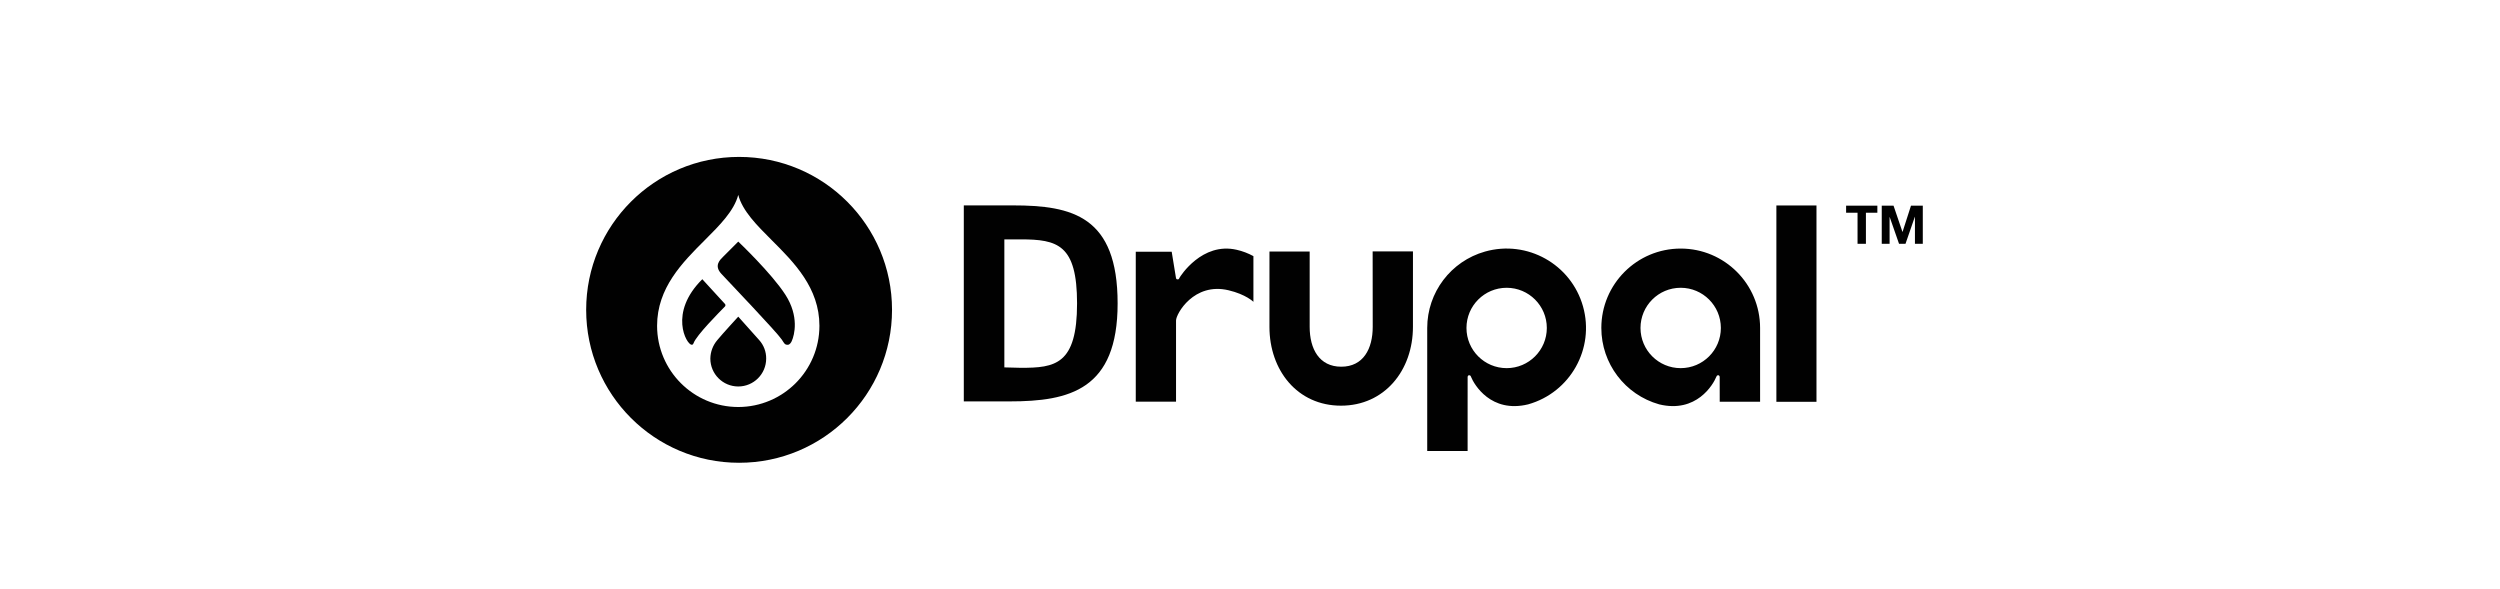
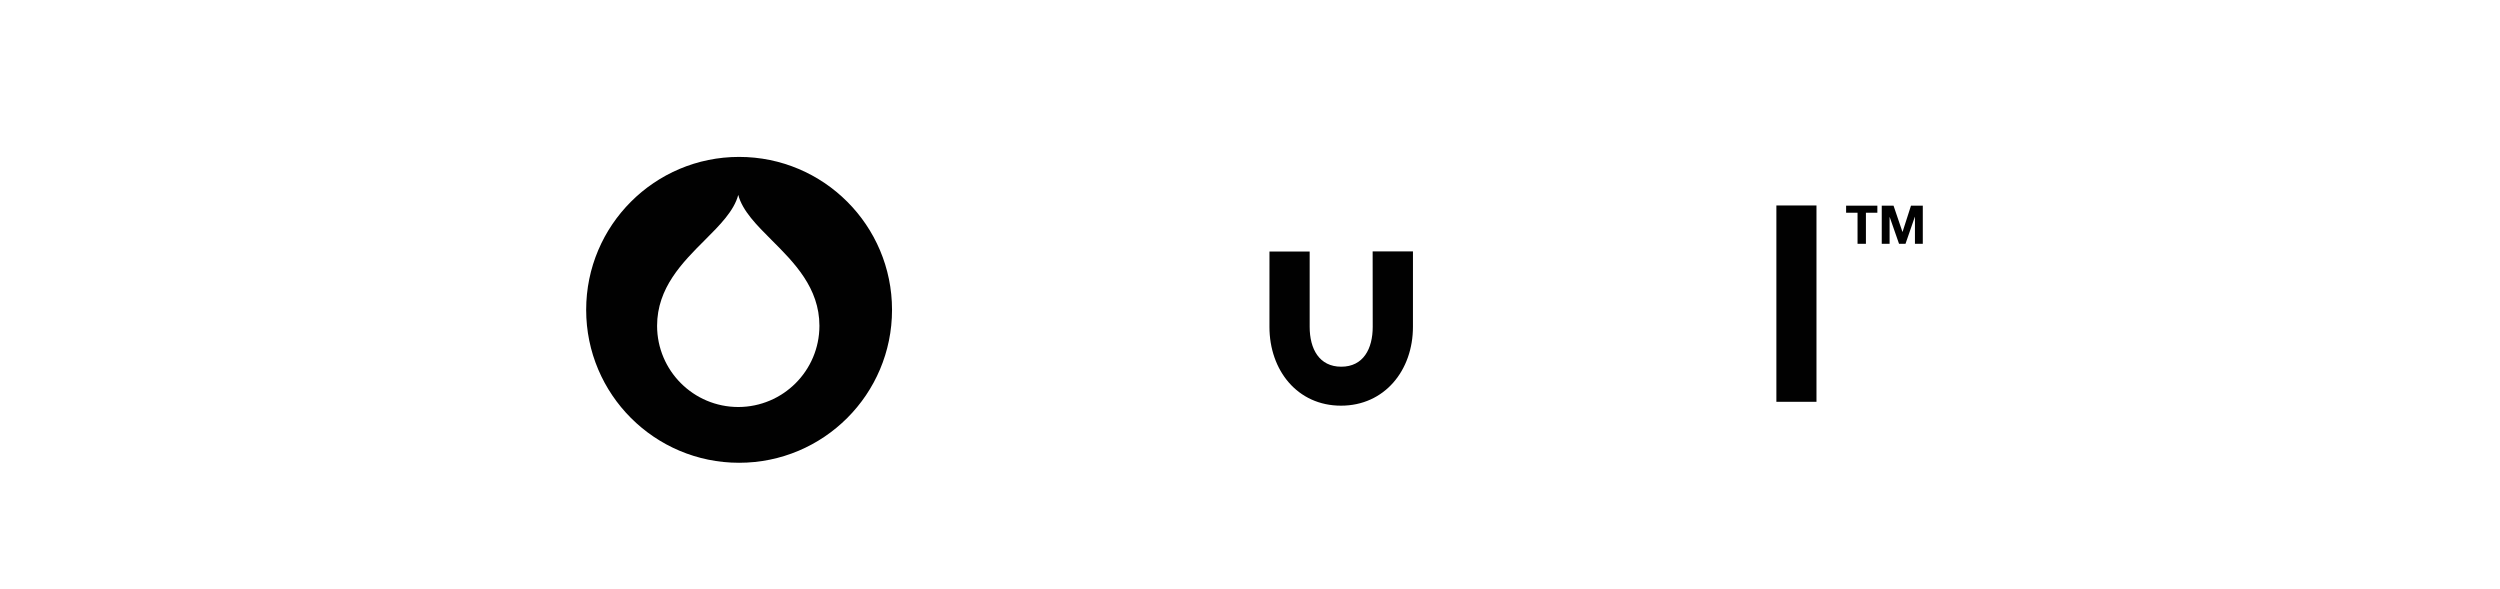
<svg xmlns="http://www.w3.org/2000/svg" width="541.42" height="127.56" xml:space="preserve">
  <path fill="#010101" d="M306.002 54.45h-8.73l.016 16.332c0 4.771-2.045 8.634-6.818 8.634-4.775 0-6.838-3.862-6.838-8.634V54.467h-8.707l-.004 16.315c0 9.431 6.063 17.073 15.496 17.073 9.43 0 15.582-7.643 15.582-17.073l.003-16.332zM384.707 44.5h8.684v42.513h-8.684z" />
  <g fill="#010101">
    <path d="M399.807 46.067V44.54h6.768v1.528h-2.477v6.731h-1.814v-6.731h-2.477zM410.078 44.54l1.932 5.679h.023l1.826-5.679h2.557v8.259h-1.701v-5.852h-.021l-2.023 5.852h-1.4l-2.023-5.795h-.023v5.795h-1.699V44.54h2.552z" />
  </g>
-   <path fill="#010101" d="M267.823 54.096c-7.486-1.729-12.21 5.71-12.406 6.108-.095.195-.101.311-.431.301-.274-.005-.306-.301-.306-.301l-.929-5.689h-7.78v32.47h8.721V69.41c0-1.437 3.868-8.322 11.362-6.55 3.79.897 5.396 2.504 5.396 2.504v-9.892c-1.138-.626-2.359-1.088-3.627-1.376zM317.838 97.679V85.996l.002.002.002-4.375s.014-.352.328-.355c.283-.002.346.185.412.355.662 1.645 4.299 7.914 12.369 5.947 9.139-2.578 14.455-12.076 11.879-21.213-2.58-9.139-12.078-14.456-21.217-11.878-7.406 2.09-12.523 8.848-12.523 16.544v26.655h8.748v.001zm8.453-35.355c4.805 0 8.701 3.896 8.701 8.701 0 4.807-3.896 8.703-8.701 8.703-4.807-.002-8.701-3.897-8.701-8.703v-.002c.002-4.804 3.896-8.698 8.701-8.699zM372.436 86.998h8.744V71.023c0-9.495-7.697-17.191-17.193-17.191-9.494 0-17.191 7.699-17.189 17.193 0 7.697 5.115 14.457 12.523 16.545 8.072 1.967 11.707-4.303 12.367-5.947.07-.171.131-.357.412-.355.318.004.33.355.33.355m.254-10.6c.002 4.807-3.895 8.703-8.701 8.705s-8.701-3.895-8.703-8.7c0-4.806 3.893-8.703 8.699-8.704h.002c4.806.001 8.701 3.895 8.703 8.699zM218.65 86.93h-9.921V44.482h10.646c12.889 0 22.666 2.364 22.666 21.225 0 18.677-10.357 21.223-23.391 21.223zm2.368-35.09h-3.507v27.725l3.603.093c7.387 0 12.143-.672 12.143-13.951-.002-12.734-4.2-13.867-12.239-13.867zM156.984 65.801l-4.885-5.333c-7.38 7.3-3.401 14.158-2.324 14.194.113.003.3.018.427-.338.617-1.724 5.584-6.704 6.749-7.899.18-.143.21-.406.064-.587-.01-.014-.019-.025-.031-.037zM159.882 68.576s-3.447 3.75-4.538 5.082c-.951 1.115-1.485 2.527-1.507 3.994-.001 3.339 2.706 6.047 6.045 6.048 3.338.001 6.047-2.706 6.047-6.044v-.004c.014-1.479-.527-2.908-1.517-4.006-1.134-1.265-4.53-5.07-4.53-5.07z" />
  <path fill="#010101" d="M160.065 33.982c-18.291 0-33.12 14.828-33.12 33.121 0 18.291 14.829 33.119 33.12 33.119 18.292 0 33.12-14.828 33.12-33.119 0-18.292-14.828-33.121-33.12-33.121zm-.183 54.164c-9.704-.012-17.568-7.877-17.578-17.582 0-8.235 5.496-13.726 10.344-18.57 3.233-3.231 6.317-6.311 7.234-9.785.919 3.474 4.002 6.553 7.235 9.785 4.85 4.845 10.345 10.336 10.345 18.57-.009 9.706-7.875 17.571-17.58 17.582z" />
-   <path fill="#010101" d="M159.882 52.323s-2.417 2.416-3.246 3.247c-.661.662-2.084 1.923-.427 3.714 1.883 2.036 11.954 12.56 13.109 14.269.523.778.6 1.143 1.312 1.116.399-.015.695-.491.825-.775.61-1.335 1.646-5.38-1.359-10.054-3.002-4.676-10.214-11.517-10.214-11.517z" />
</svg>